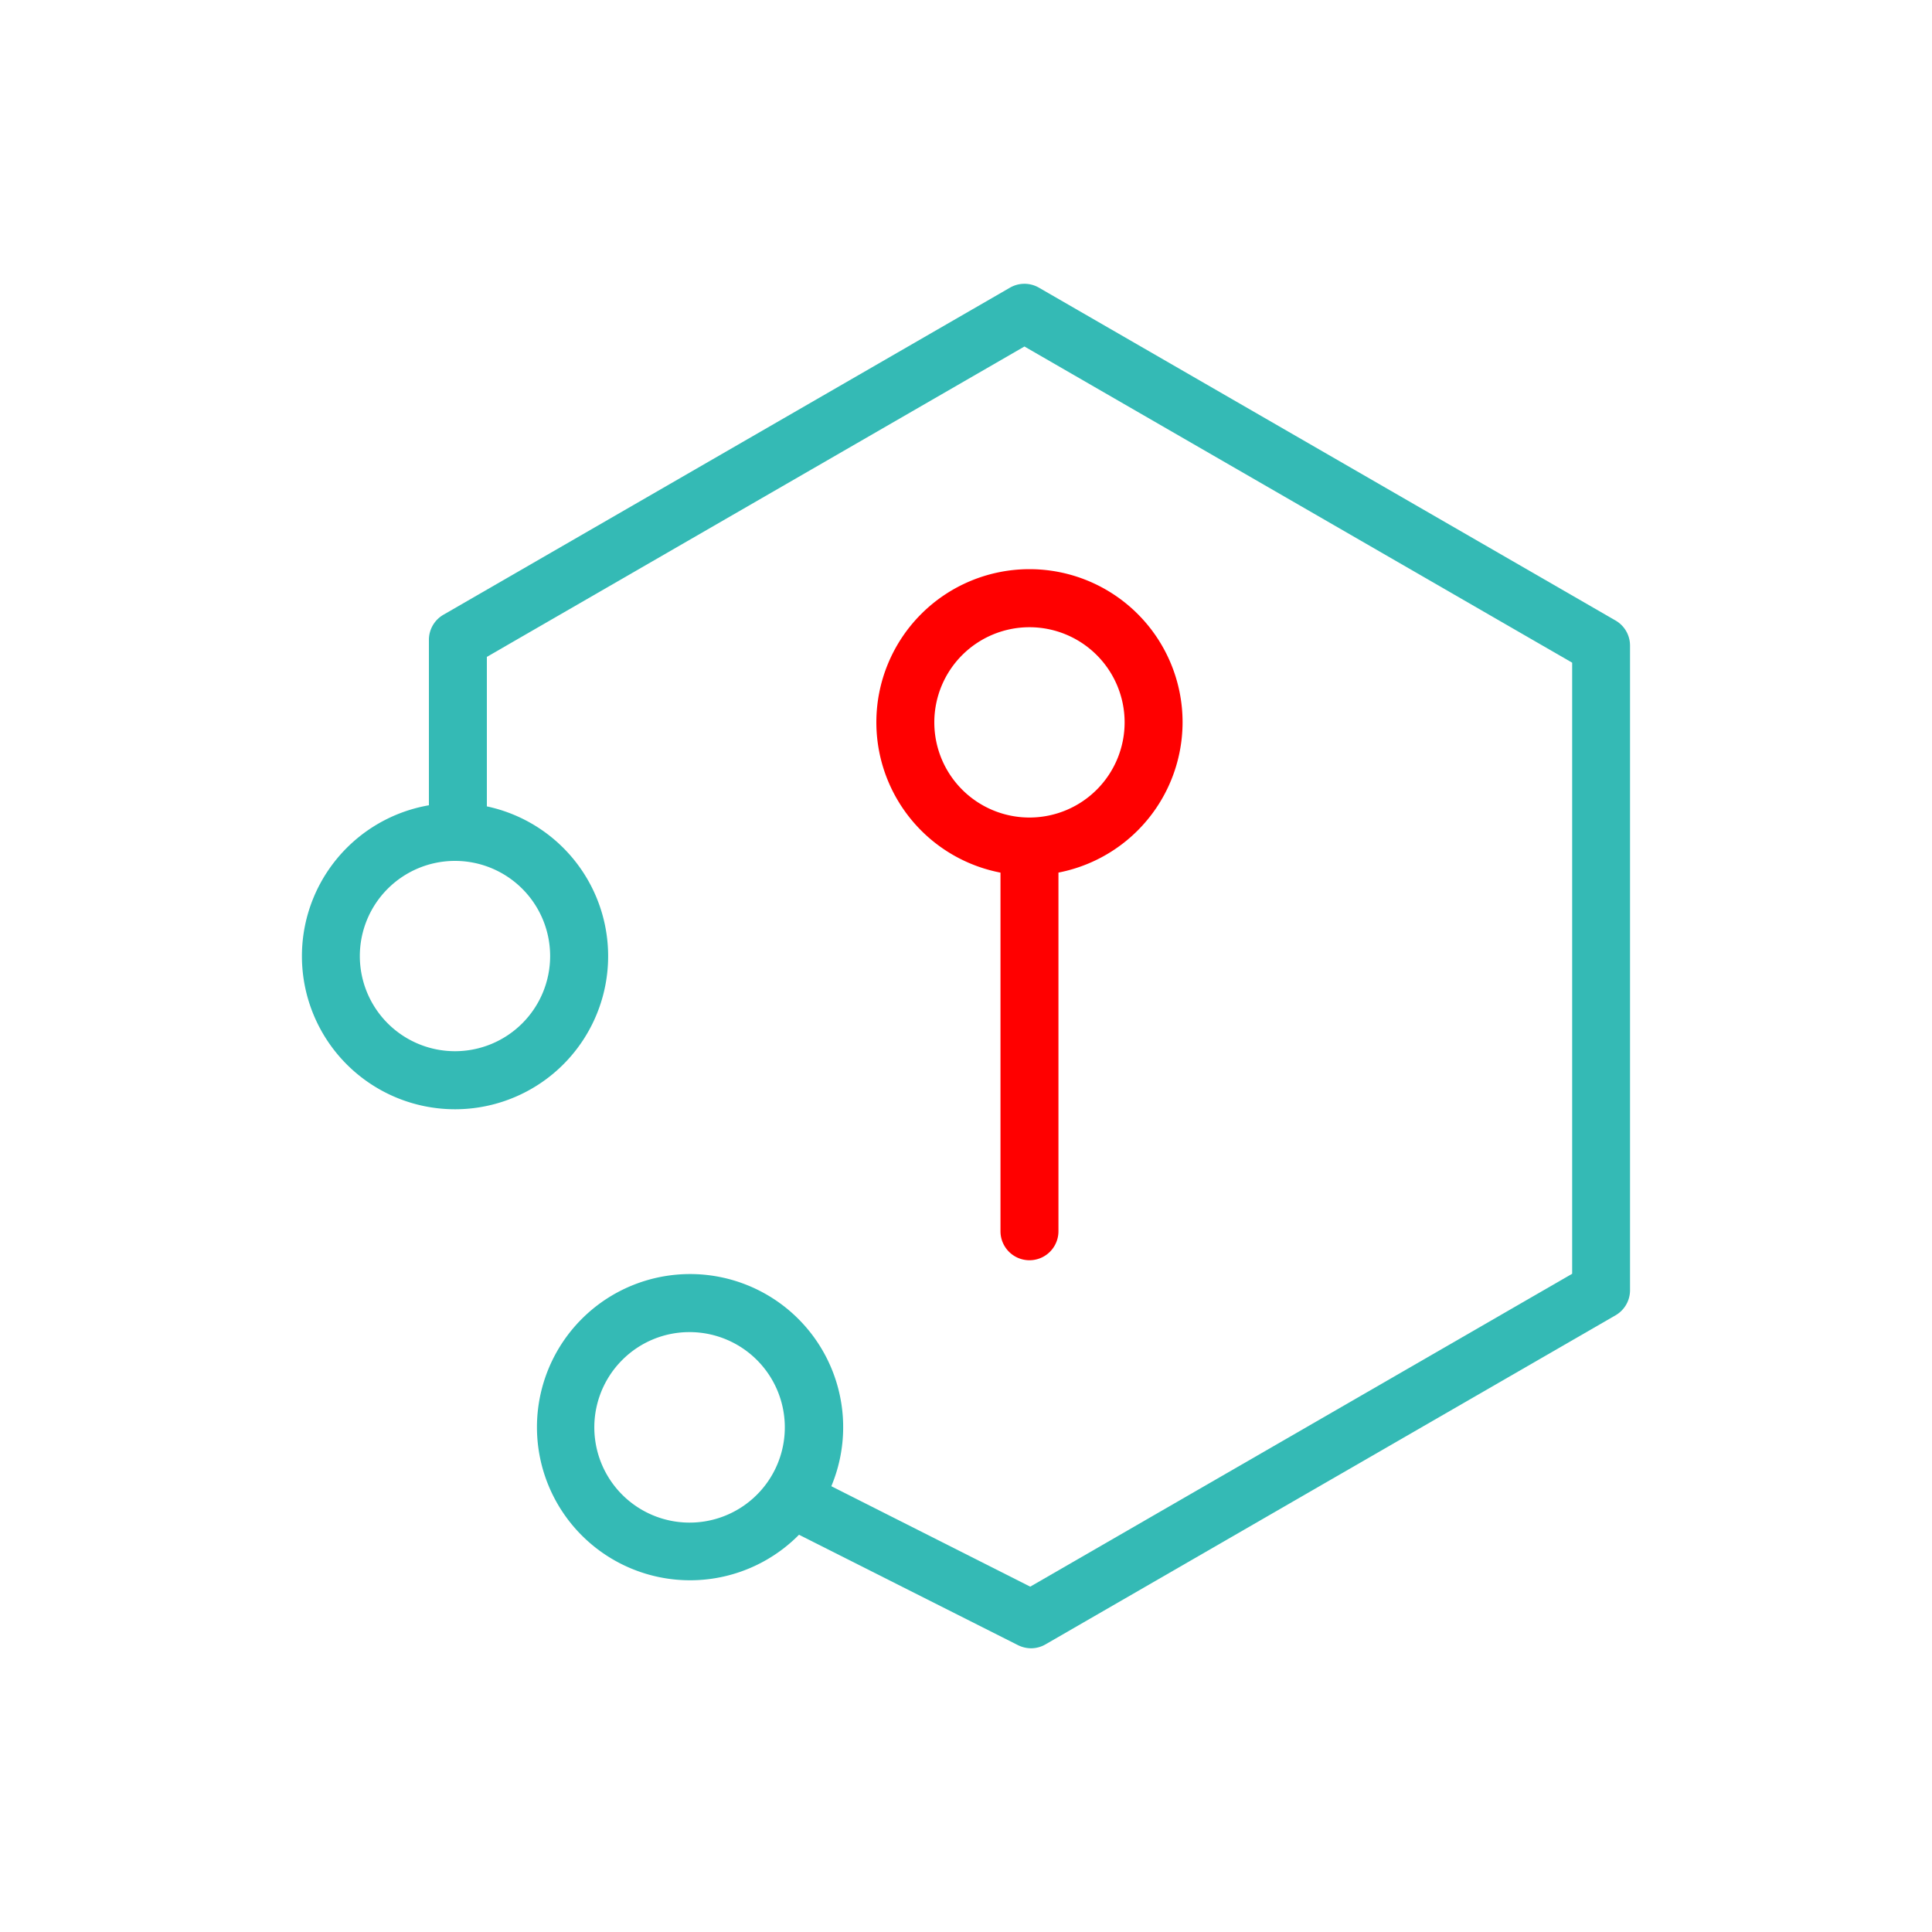
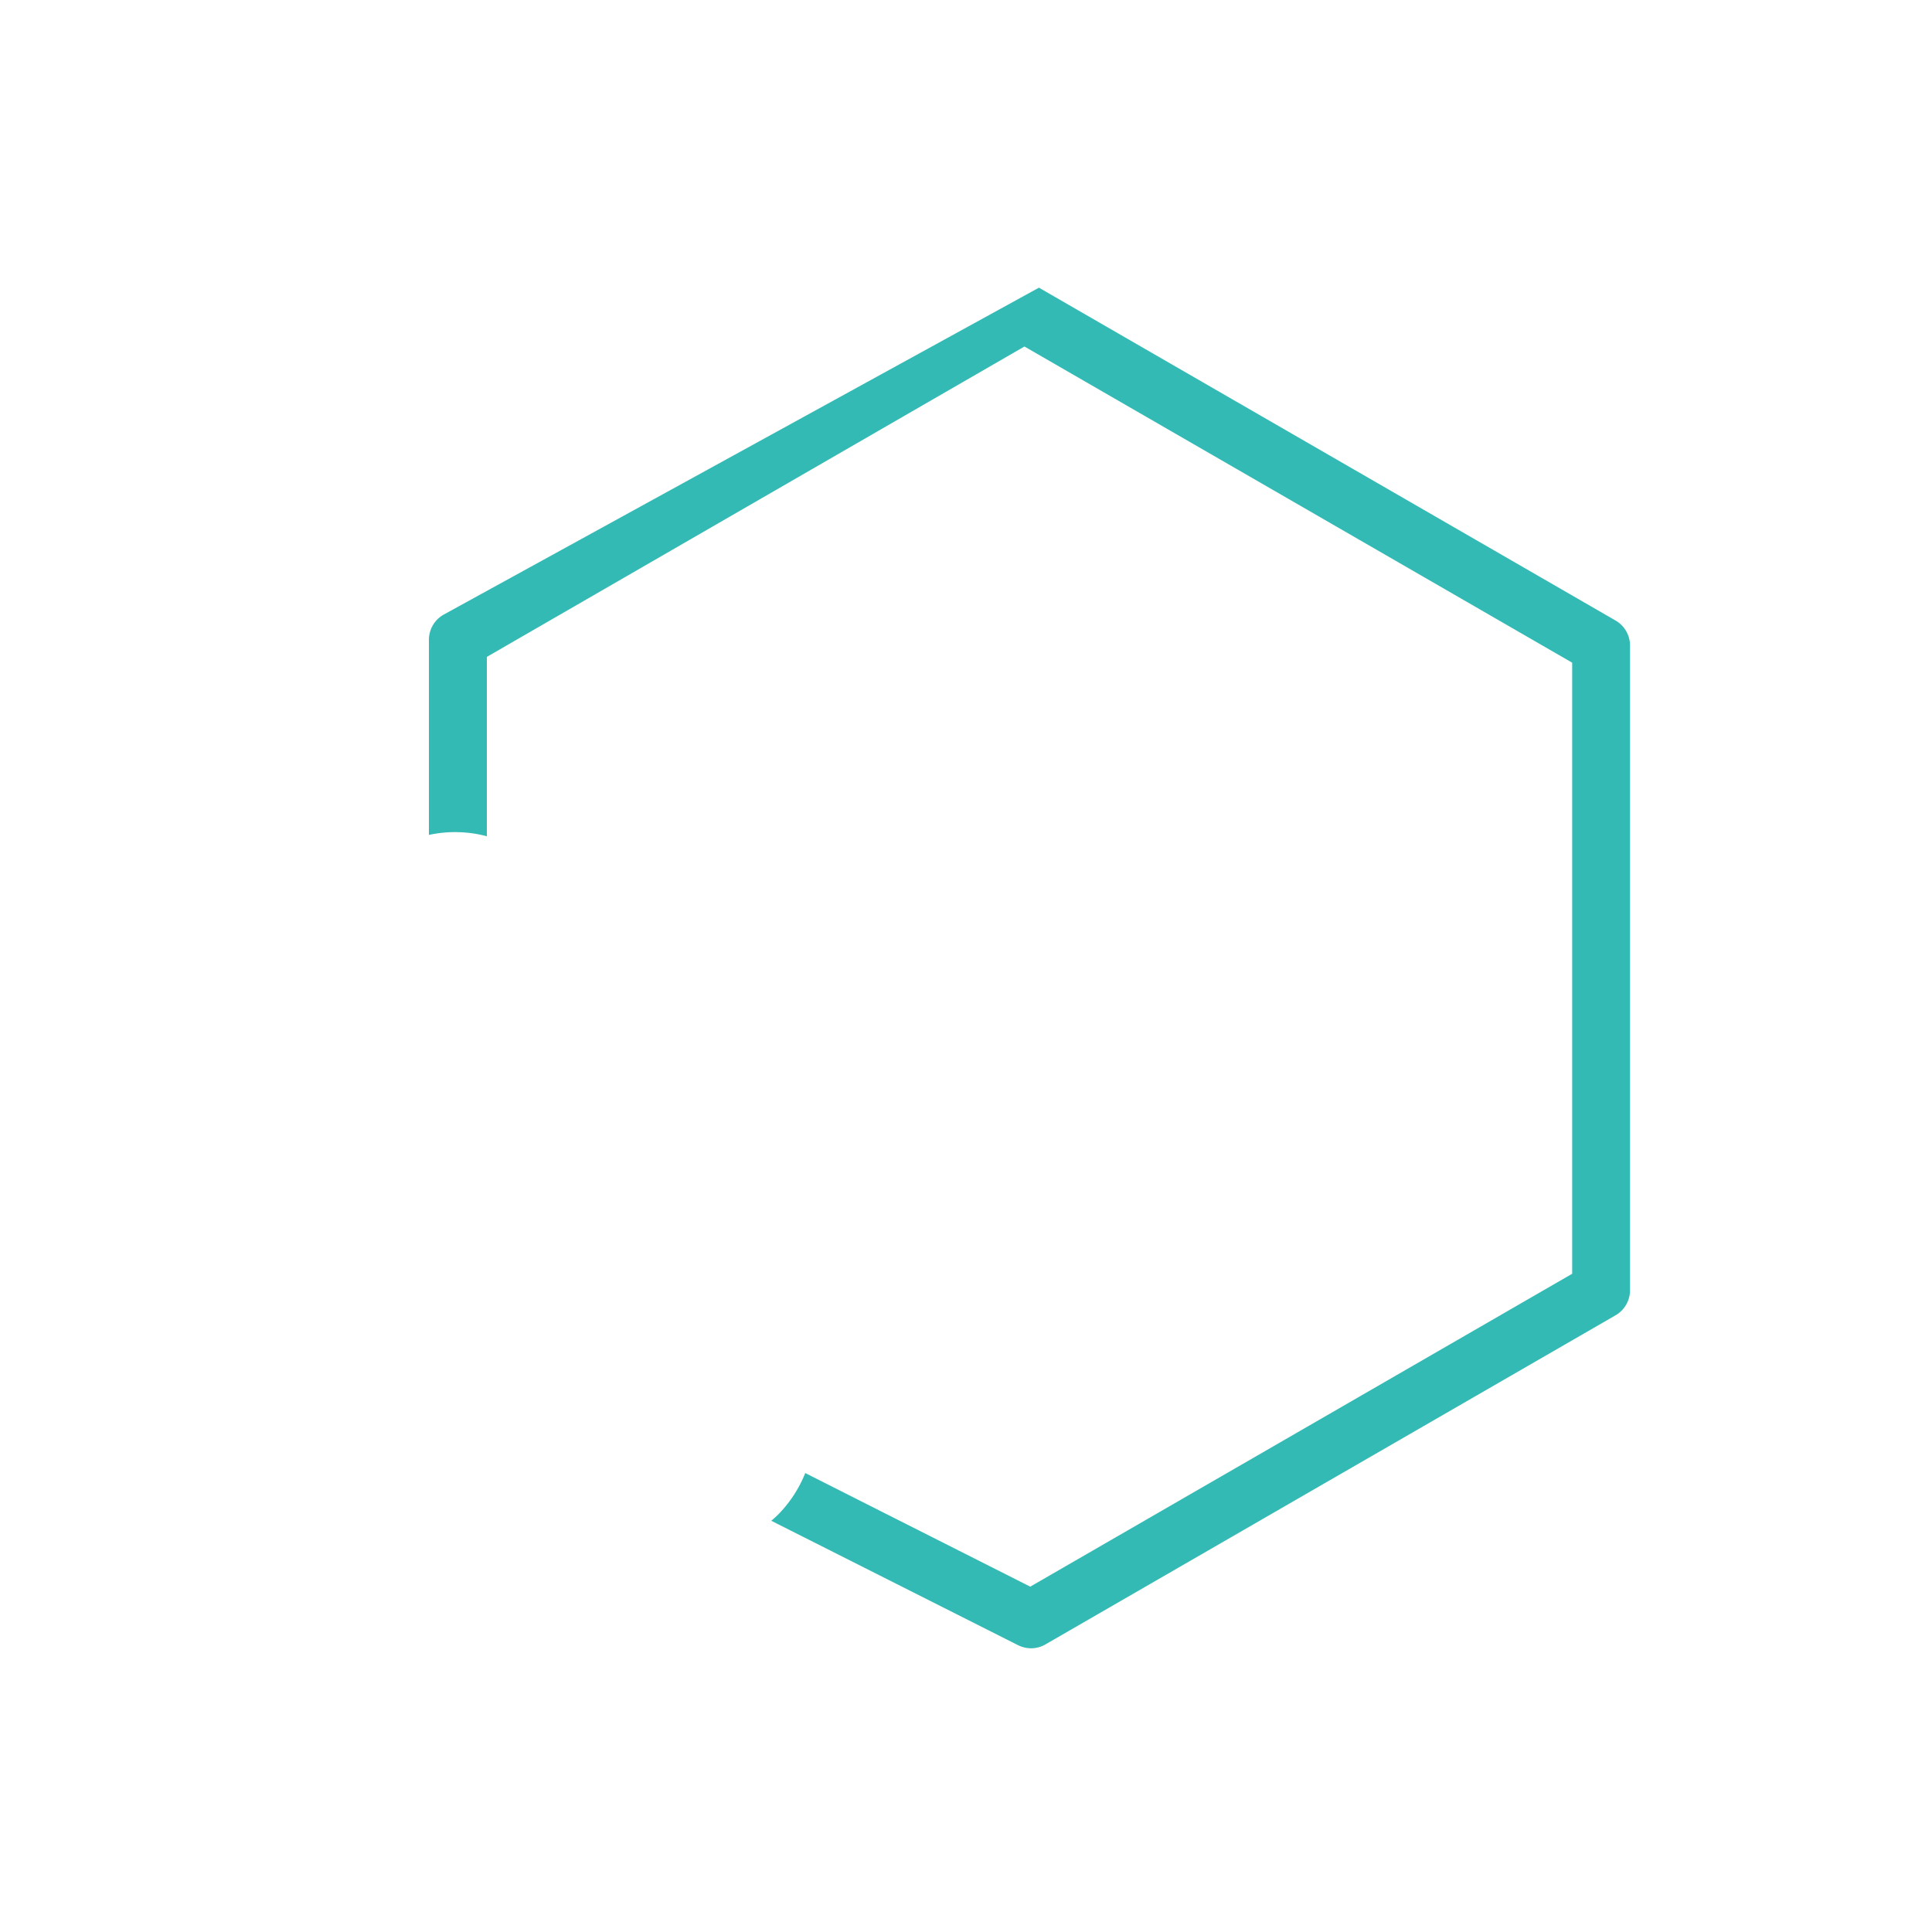
<svg xmlns="http://www.w3.org/2000/svg" viewBox="0 0 200 200">
  <defs>
    <style>.cls-1{fill:#34bab5;}.cls-2{fill:red;}.cls-3{fill:none;}</style>
  </defs>
  <g id="pictos">
    <g id="g5012">
-       <path class="cls-1" d="M47.1,114.83A15.85,15.85,0,0,1,35.9,87.77h0a15.85,15.85,0,1,1,11.2,27.06ZM40.14,92h0a9.85,9.85,0,1,0,13.92,0A9.85,9.85,0,0,0,40.14,92Z" />
      <g id="circle4798">
-         <path class="cls-1" d="M167.25,64.24l-59.7-34.46a3,3,0,0,0-3,0L45.9,63.64a3,3,0,0,0-1.5,2.6V86.43a12.82,12.82,0,0,1,6,.14V68l55.65-32.13,56.7,32.73v63.26l-56.1,32.39L83.36,152.49a13,13,0,0,1-2.85,4.34c-.22.21-.45.41-.67.6l25.55,12.88a3.08,3.08,0,0,0,1.35.32,3,3,0,0,0,1.5-.41l59-34.06a3,3,0,0,0,1.5-2.6V66.84A3,3,0,0,0,167.25,64.24Z" />
-         <path class="cls-1" d="M71.42,163.59a15.85,15.85,0,0,1-11.2-27.05h0a15.85,15.85,0,1,1,11.2,27.05Zm0-25.69a9.81,9.81,0,0,0-7,2.88h0a9.86,9.86,0,1,0,7-2.88Zm-9.08.76h0Z" />
+         <path class="cls-1" d="M167.25,64.24l-59.7-34.46L45.9,63.64a3,3,0,0,0-1.5,2.6V86.43a12.82,12.82,0,0,1,6,.14V68l55.65-32.13,56.7,32.73v63.26l-56.1,32.39L83.36,152.49a13,13,0,0,1-2.85,4.34c-.22.21-.45.41-.67.6l25.55,12.88a3.08,3.08,0,0,0,1.35.32,3,3,0,0,0,1.5-.41l59-34.06a3,3,0,0,0,1.5-2.6V66.84A3,3,0,0,0,167.25,64.24Z" />
      </g>
      <g id="circle4802">
-         <path class="cls-2" d="M108.4,87.47a11.24,11.24,0,0,1-3.66,0,3,3,0,0,0-1.17,2.36v37.63a3,3,0,0,0,6,0V89.83A3,3,0,0,0,108.4,87.47Z" />
-         <path class="cls-2" d="M106.57,90.62a15.85,15.85,0,1,1,15.85-15.85A15.87,15.87,0,0,1,106.57,90.62Zm0-25.69a9.85,9.85,0,1,0,9.85,9.84A9.85,9.85,0,0,0,106.57,64.93Z" />
-       </g>
+         </g>
    </g>
  </g>
  <g id="frame">
    <rect class="cls-3" width="200" height="200" />
  </g>
</svg>